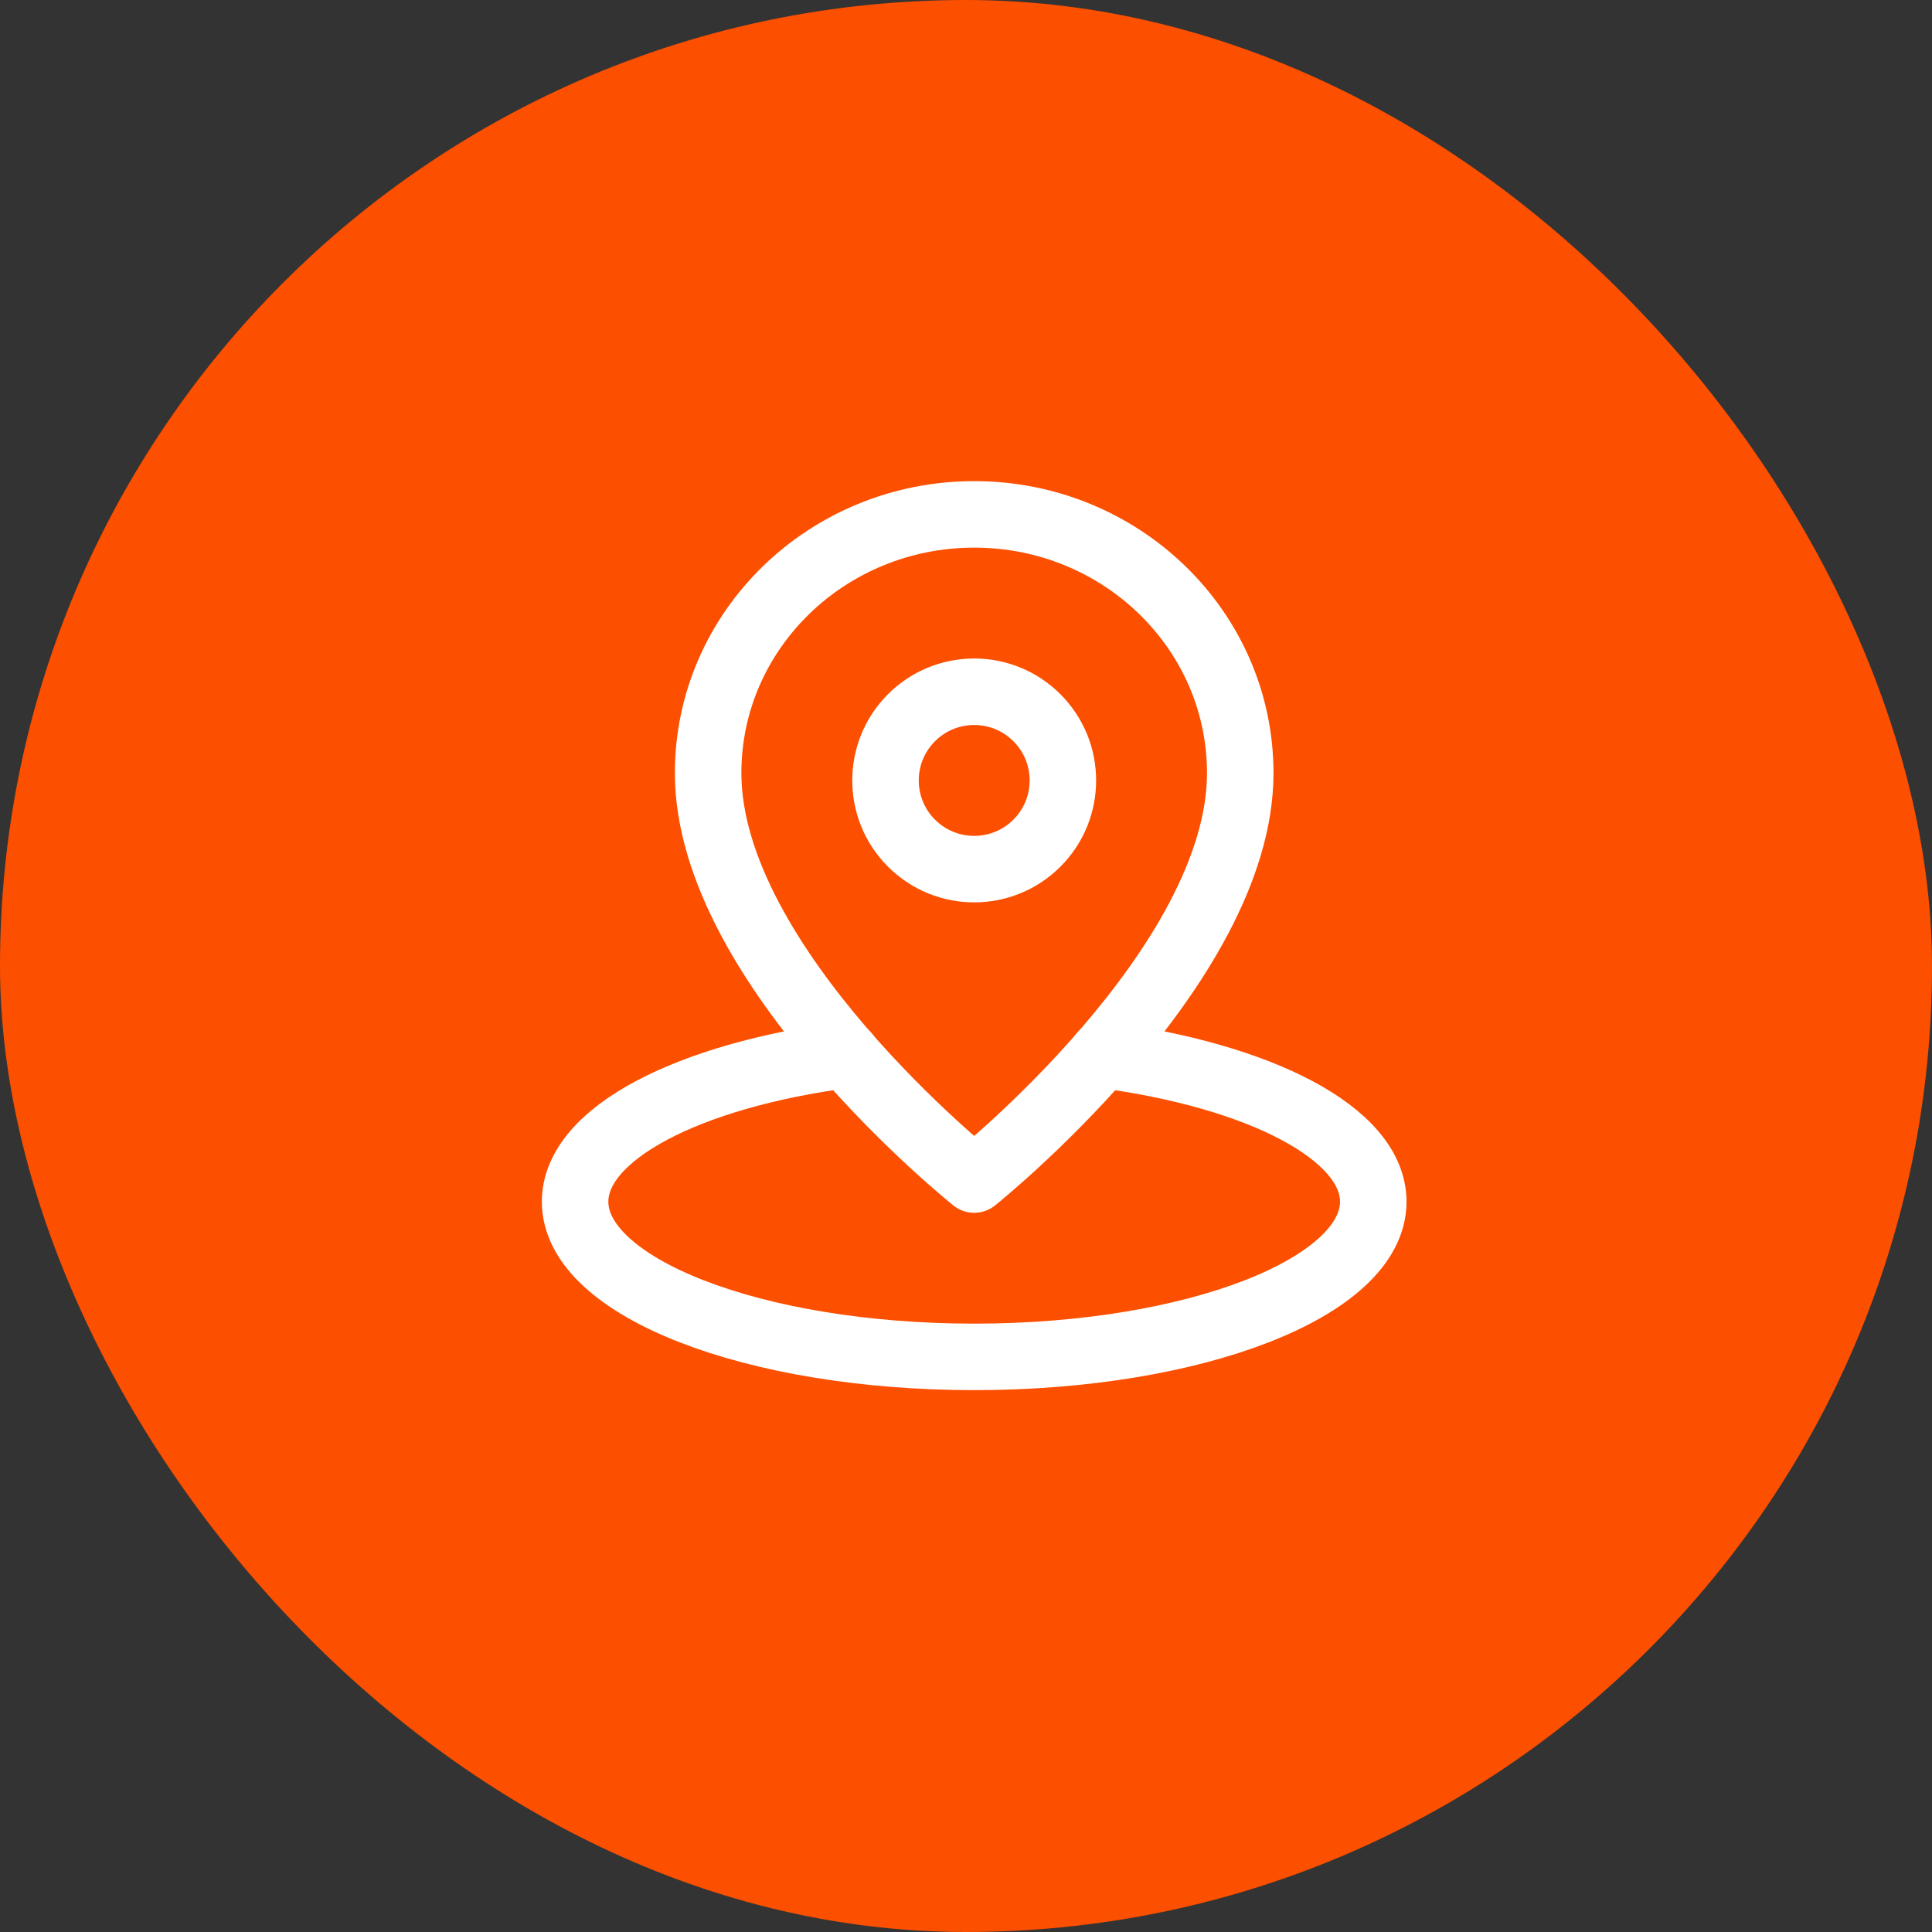
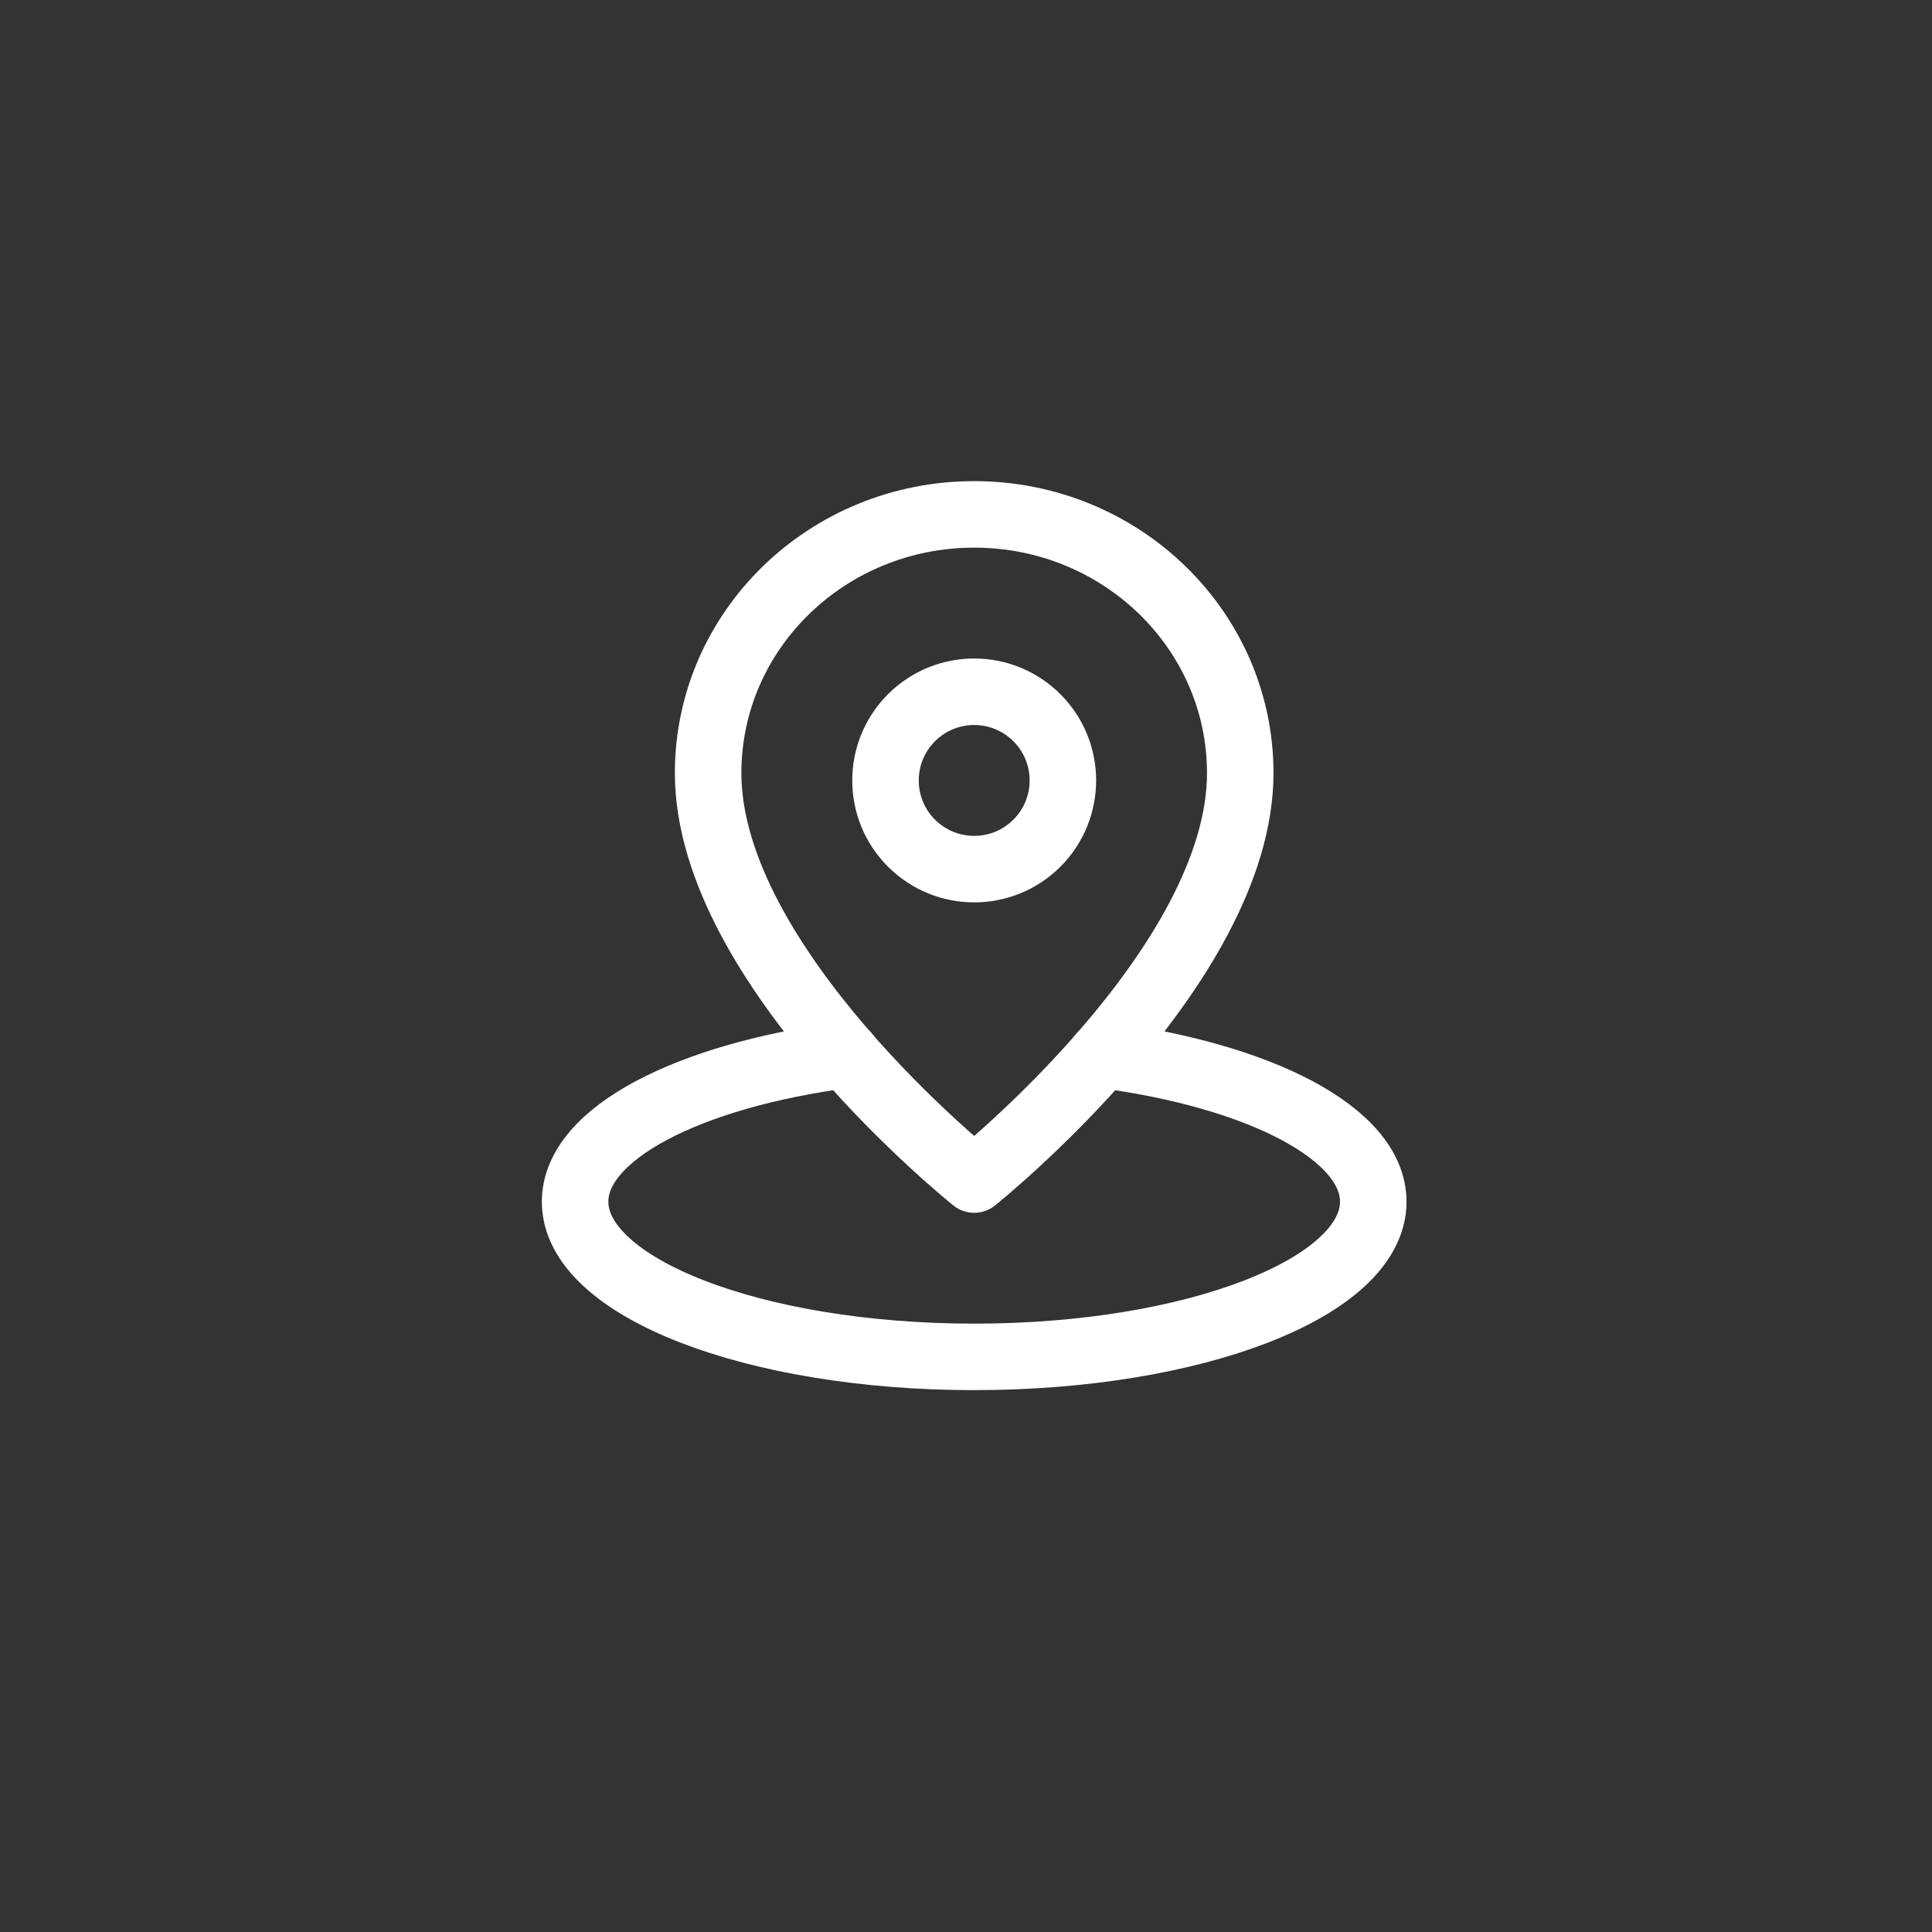
<svg xmlns="http://www.w3.org/2000/svg" width="118" height="118" viewBox="0 0 118 118" fill="none">
  <rect x="0" y="0" width="118" height="118" fill="#333333" stroke="none" />
-   <rect width="118" height="118" rx="59" fill="#FC4F00" />
  <path d="M51.689 64.422C42.064 65.689 35.125 69.224 35.125 73.395C35.125 78.63 46.037 82.874 59.5 82.874C72.963 82.874 83.875 78.63 83.875 73.395C83.875 69.224 76.936 65.689 67.311 64.422" stroke="white" stroke-width="4.062" stroke-linecap="round" stroke-linejoin="round" />
  <path fill-rule="evenodd" clip-rule="evenodd" d="M75.75 47.215C75.75 38.491 68.475 31.417 59.5 31.417C50.525 31.417 43.25 38.491 43.25 47.215C43.25 59.064 59.5 72.042 59.5 72.042C59.5 72.042 75.75 59.064 75.75 47.215Z" stroke="white" stroke-width="4.062" stroke-linecap="round" stroke-linejoin="round" />
  <path d="M63.331 43.837C65.446 45.952 65.446 49.382 63.331 51.497C61.215 53.612 57.786 53.612 55.67 51.497C53.555 49.382 53.555 45.952 55.67 43.837C57.786 41.721 61.215 41.721 63.331 43.837" stroke="white" stroke-width="4.062" stroke-linecap="round" stroke-linejoin="round" />
</svg>